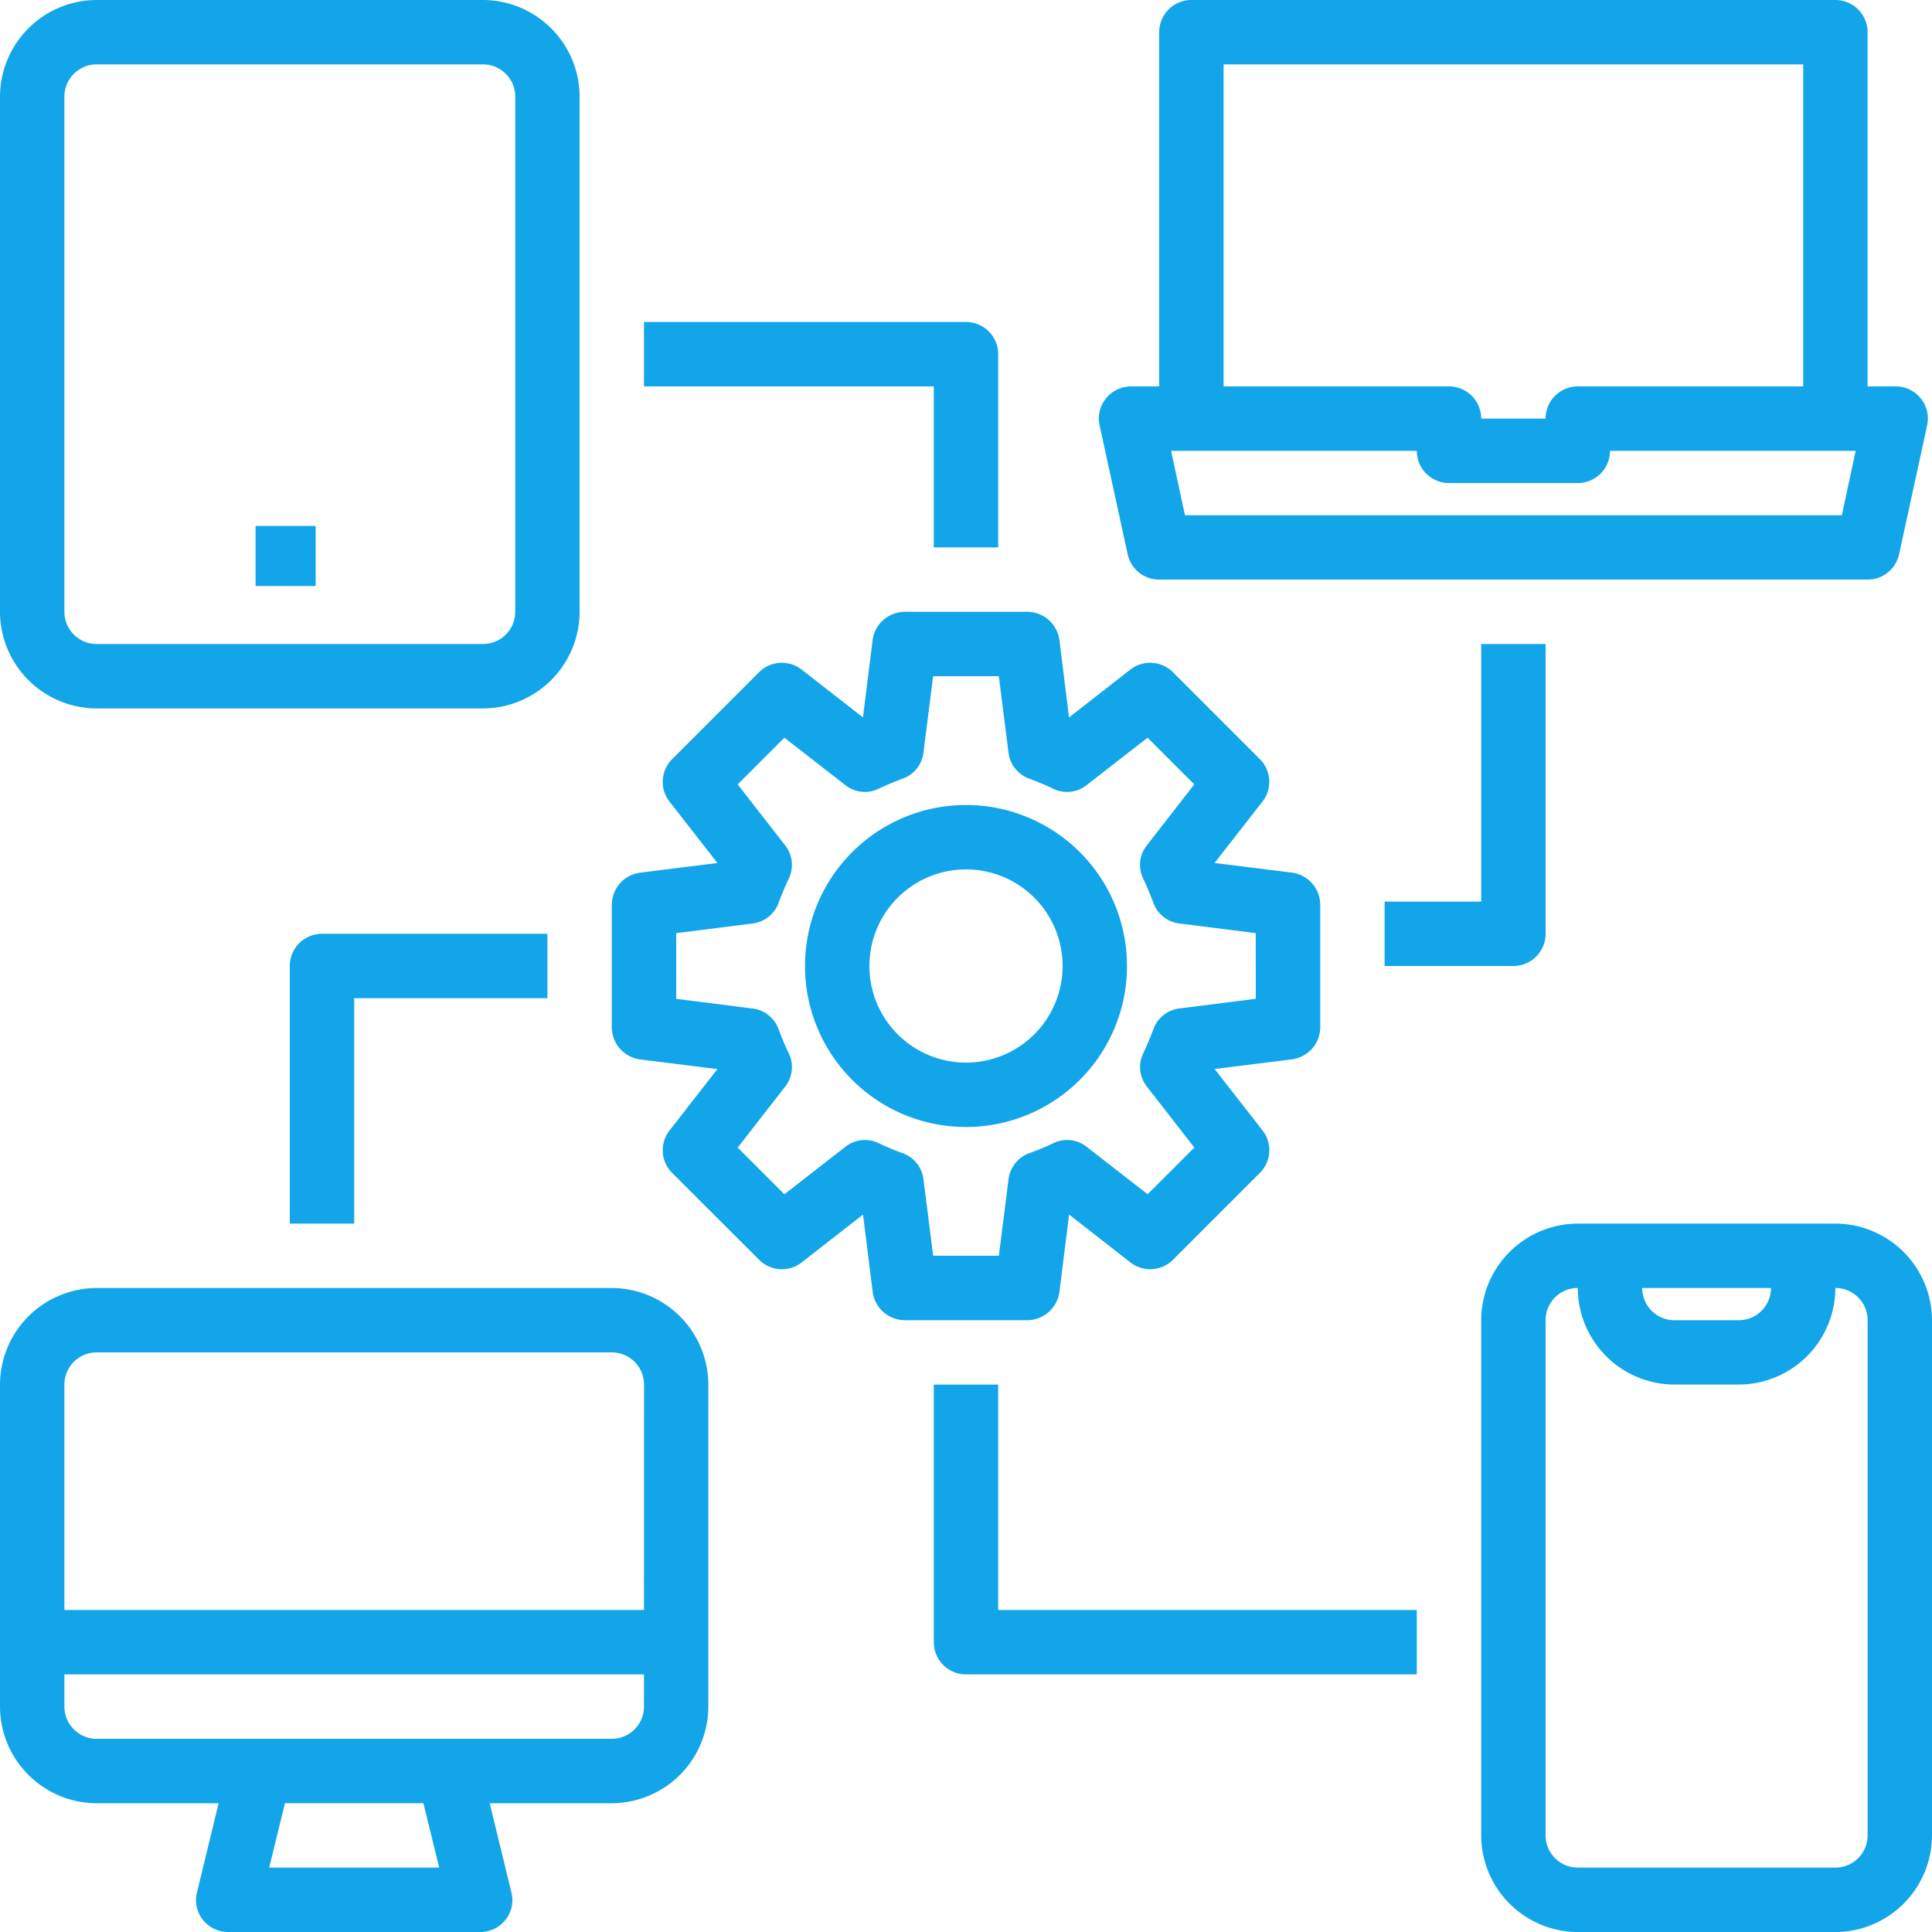
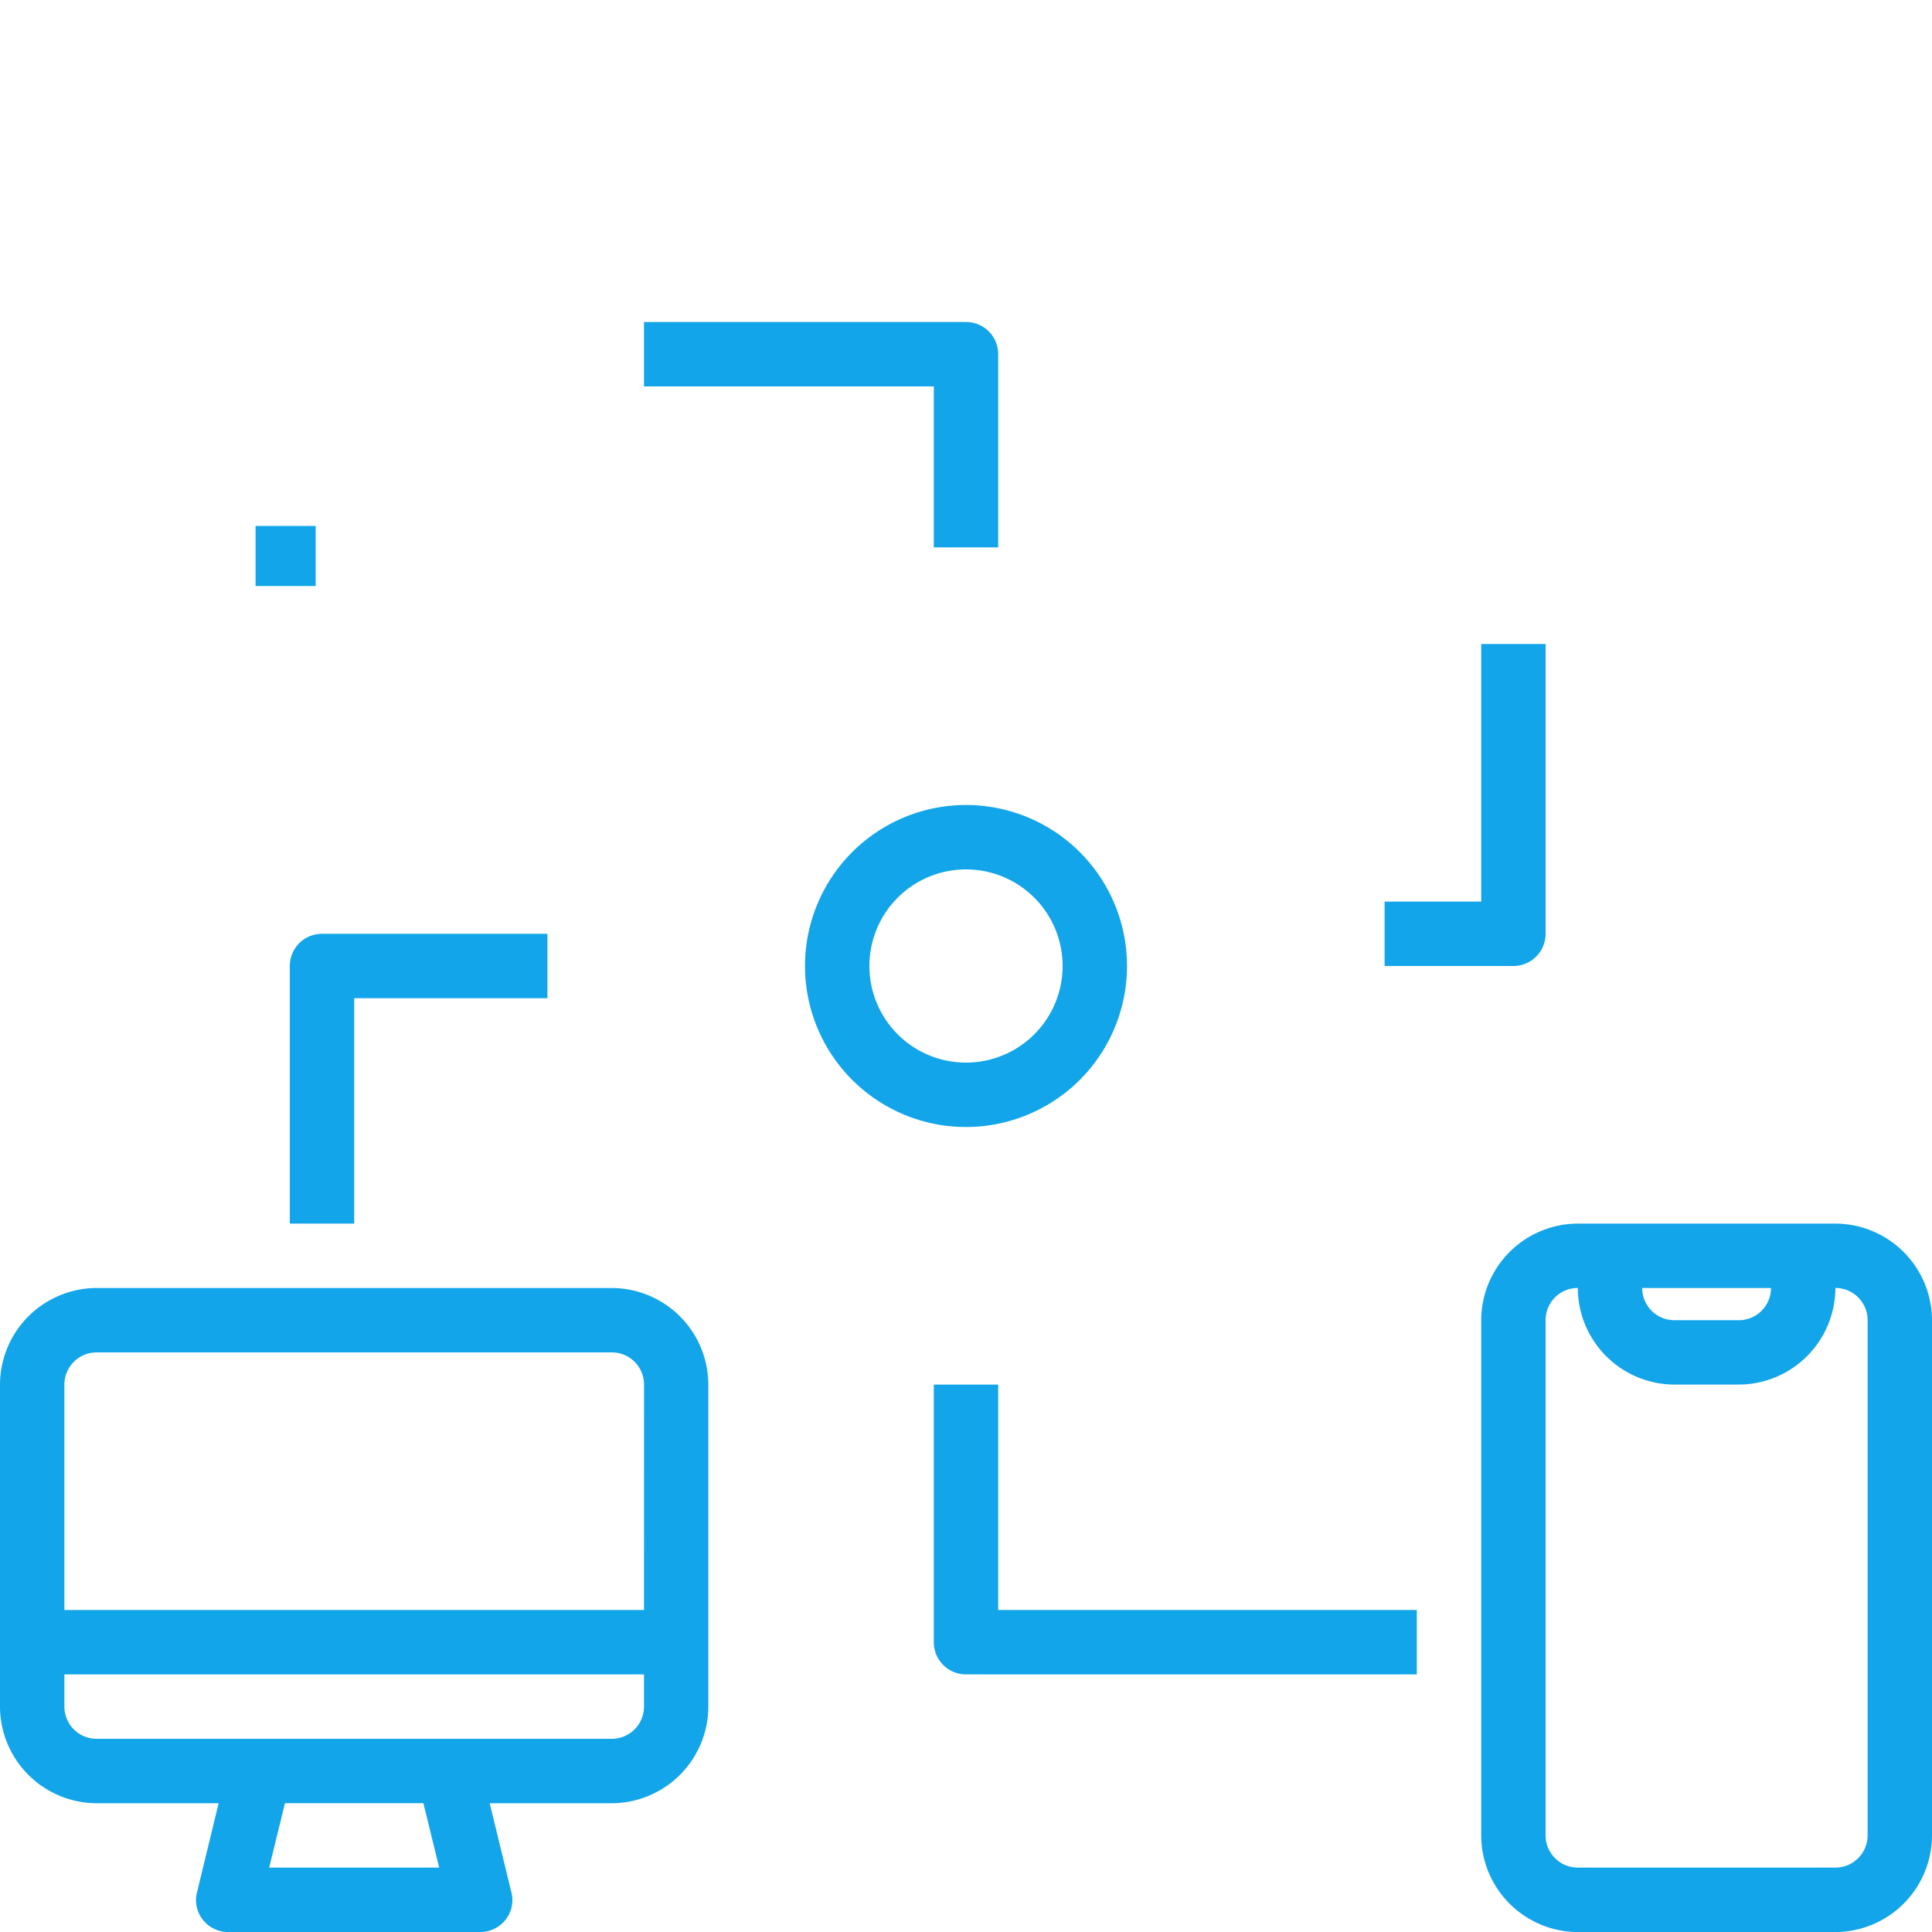
<svg xmlns="http://www.w3.org/2000/svg" width="128.616" height="128.616" viewBox="0 0 128.616 128.616">
  <g id="Hardware" transform="translate(-2 -2)">
-     <path id="Path_11981" data-name="Path 11981" d="M90.838,28.516a2.144,2.144,0,0,0-1.651-.793H87.3V4.144A2.144,2.144,0,0,0,85.158,2H42.286a2.144,2.144,0,0,0-2.144,2.144v23.58H38.256a2.144,2.144,0,0,0-1.651.793,2.12,2.12,0,0,0-.429,1.8l1.865,8.574a2.144,2.144,0,0,0,2.1,1.693H87.3a2.144,2.144,0,0,0,2.1-1.693l1.865-8.574a2.12,2.12,0,0,0-.429-1.8ZM44.43,6.287H83.014V27.723H68.009a2.144,2.144,0,0,0-2.144,2.144H61.578a2.144,2.144,0,0,0-2.144-2.144H44.43ZM85.587,36.3H41.857l-.922-4.287H57.291a2.144,2.144,0,0,0,2.144,2.144h8.574a2.144,2.144,0,0,0,2.144-2.144H86.508Z" transform="translate(39.027 0)" fill="#12a5e9" />
    <path id="Path_11982" data-name="Path 11982" d="M42.728,42H8.431A6.45,6.45,0,0,0,2,48.431V69.867A6.45,6.45,0,0,0,8.431,76.3h8.124l-1.436,5.916a2.1,2.1,0,0,0,.386,1.843,2.144,2.144,0,0,0,1.693.815H33.961a2.144,2.144,0,0,0,1.693-.815,2.1,2.1,0,0,0,.386-1.843L34.6,76.3h8.124a6.45,6.45,0,0,0,6.431-6.431V48.431A6.45,6.45,0,0,0,42.728,42ZM19.92,80.585l1.05-4.287h9.217l1.05,4.287ZM44.872,69.867a2.144,2.144,0,0,1-2.144,2.144H8.431a2.144,2.144,0,0,1-2.144-2.144V67.723H44.872Zm0-6.431H6.287V48.431a2.144,2.144,0,0,1,2.144-2.144h34.3a2.144,2.144,0,0,1,2.144,2.144Z" transform="translate(0 45.744)" fill="#12a5e9" />
    <path id="Path_11983" data-name="Path 11983" d="M71.58,40H54.431A6.45,6.45,0,0,0,48,46.431v34.3a6.45,6.45,0,0,0,6.431,6.431H71.58a6.45,6.45,0,0,0,6.431-6.431v-34.3A6.45,6.45,0,0,0,71.58,40Zm-4.287,4.287a2.144,2.144,0,0,1-2.144,2.144H60.862a2.144,2.144,0,0,1-2.144-2.144Zm6.431,36.441a2.144,2.144,0,0,1-2.144,2.144H54.431a2.144,2.144,0,0,1-2.144-2.144v-34.3a2.144,2.144,0,0,1,2.144-2.144,6.45,6.45,0,0,0,6.431,6.431h4.287a6.45,6.45,0,0,0,6.431-6.431,2.144,2.144,0,0,1,2.144,2.144Z" transform="translate(52.605 43.457)" fill="#12a5e9" />
-     <path id="Path_11984" data-name="Path 11984" d="M34.154,2H8.431A6.45,6.45,0,0,0,2,8.431v34.3a6.45,6.45,0,0,0,6.431,6.431H34.154a6.45,6.45,0,0,0,6.431-6.431V8.431A6.45,6.45,0,0,0,34.154,2ZM36.3,42.728a2.144,2.144,0,0,1-2.144,2.144H8.431a2.144,2.144,0,0,1-2.144-2.144V8.431A2.144,2.144,0,0,1,8.431,6.287H34.154A2.144,2.144,0,0,1,36.3,8.431Z" transform="translate(0 0)" fill="#12a5e9" />
    <rect id="Rectangle_2028" data-name="Rectangle 2028" width="4" height="4" transform="translate(19.013 37.013)" fill="#12a5e9" />
-     <path id="Path_11985" data-name="Path 11985" d="M66.273,38.363l-5.145-.643,3.194-4.094a2.131,2.131,0,0,0-.193-2.83L58.363,25.03a2.144,2.144,0,0,0-2.83-.193l-4.094,3.194L50.8,22.886A2.171,2.171,0,0,0,48.652,21H40.507a2.171,2.171,0,0,0-2.144,1.886l-.643,5.145-4.094-3.194a2.144,2.144,0,0,0-2.83.193L25.03,30.8a2.131,2.131,0,0,0-.193,2.83l3.194,4.094-5.145.643A2.171,2.171,0,0,0,21,40.507v8.146A2.171,2.171,0,0,0,22.886,50.8l5.145.643-3.194,4.094a2.131,2.131,0,0,0,.193,2.83L30.8,64.129a2.144,2.144,0,0,0,2.83.193l4.094-3.194.643,5.145a2.171,2.171,0,0,0,2.144,1.886h8.146A2.171,2.171,0,0,0,50.8,66.273l.643-5.145,4.094,3.194a2.144,2.144,0,0,0,2.83-.193l5.766-5.766a2.131,2.131,0,0,0,.193-2.83l-3.194-4.094,5.145-.643a2.171,2.171,0,0,0,1.886-2.144V40.507a2.171,2.171,0,0,0-1.886-2.144Zm-2.4,8.4-5.08.643a2.109,2.109,0,0,0-1.758,1.436c-.193.514-.407,1.029-.643,1.522a2.1,2.1,0,0,0,.236,2.251l3.151,4.051-3.108,3.108-4.051-3.151a2.1,2.1,0,0,0-2.251-.236,16.63,16.63,0,0,1-1.543.643,2.12,2.12,0,0,0-1.415,1.758l-.643,5.08H42.393l-.643-5.08a2.12,2.12,0,0,0-1.415-1.758,16.63,16.63,0,0,1-1.543-.643,2.1,2.1,0,0,0-2.251.236L32.49,59.778l-3.108-3.108,3.151-4.051a2.1,2.1,0,0,0,.236-2.251c-.236-.493-.45-1.007-.643-1.522a2.109,2.109,0,0,0-1.758-1.436l-5.08-.643V42.393l5.08-.643a2.109,2.109,0,0,0,1.758-1.436c.193-.514.407-1.029.643-1.522a2.1,2.1,0,0,0-.236-2.251L29.381,32.49l3.108-3.108,4.051,3.151a2.1,2.1,0,0,0,2.251.236c.493-.236,1.007-.45,1.522-.643a2.109,2.109,0,0,0,1.436-1.758l.643-5.08h4.373l.643,5.08a2.109,2.109,0,0,0,1.436,1.758c.514.193,1.029.407,1.522.643a2.1,2.1,0,0,0,2.251-.236l4.051-3.151,3.108,3.108-3.151,4.051a2.1,2.1,0,0,0-.236,2.251c.236.493.45,1.007.643,1.522a2.109,2.109,0,0,0,1.758,1.436l5.08.643Z" transform="translate(21.728 21.728)" fill="#12a5e9" />
    <path id="Path_11986" data-name="Path 11986" d="M48.436,37.718A10.718,10.718,0,1,0,37.718,48.436,10.718,10.718,0,0,0,48.436,37.718ZM37.718,44.149a6.431,6.431,0,1,1,6.431-6.431A6.431,6.431,0,0,1,37.718,44.149Z" transform="translate(28.59 28.59)" fill="#12a5e9" />
    <path id="Path_11987" data-name="Path 11987" d="M45,39.149v4.287h8.574a2.144,2.144,0,0,0,2.144-2.144V22H51.431V39.149Z" transform="translate(49.175 22.872)" fill="#12a5e9" />
    <path id="Path_11988" data-name="Path 11988" d="M11,33.144V50.292h4.287V35.287H28.149V31H13.144A2.144,2.144,0,0,0,11,33.144Z" transform="translate(10.292 33.164)" fill="#12a5e9" />
    <path id="Path_11989" data-name="Path 11989" d="M41.292,27.005H45.58V14.144A2.144,2.144,0,0,0,43.436,12H22v4.287H41.292Z" transform="translate(22.872 11.436)" fill="#12a5e9" />
    <path id="Path_11990" data-name="Path 11990" d="M35.287,45H31V62.149a2.144,2.144,0,0,0,2.144,2.144h30.01V60.005H35.287Z" transform="translate(33.164 49.175)" fill="#12a5e9" />
  </g>
</svg>